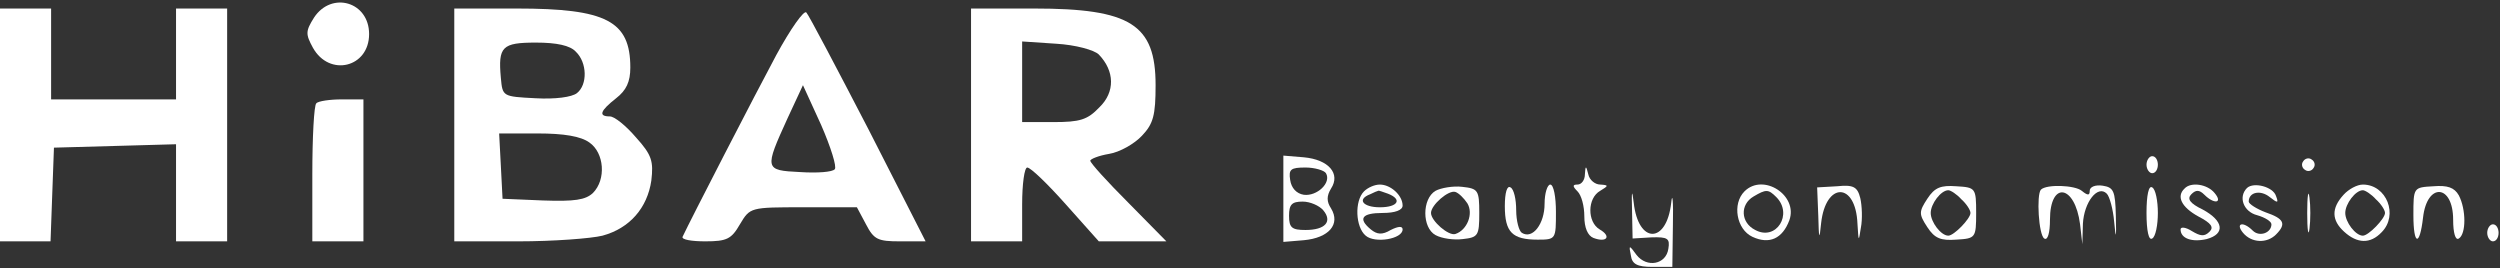
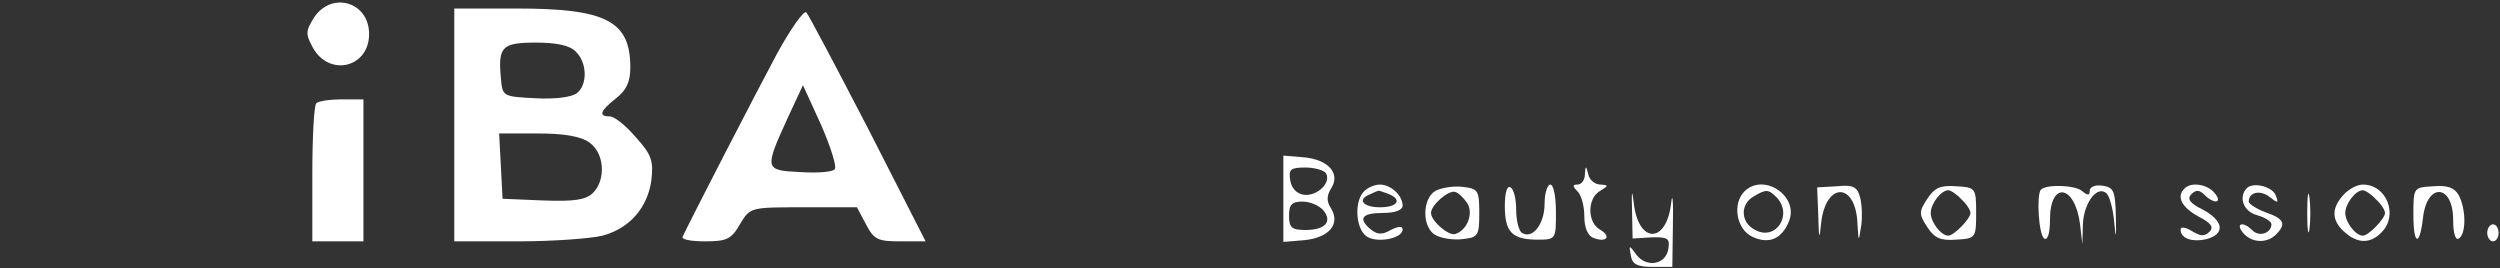
<svg xmlns="http://www.w3.org/2000/svg" width="587" height="63" viewBox="0 0 587 63" fill="none">
  <rect x="0" y="0" width="587" height="63" fill="#333333" stroke="none" />
  <path d="M73.732 4.133C71.732 7.333 71.732 7.999 73.466 11.199C77.332 18.133 86.666 15.866 86.666 7.999C86.666 0.399 77.866 -2.134 73.732 4.133Z" fill="white" />
-   <path d="M0 29.335V56.668H6H11.867L12.267 45.601L12.667 34.668L27.067 34.268L41.333 33.868V45.335V56.668H47.333H53.333V29.335V2.001H47.333H41.333V12.668V23.335H26.667H12V12.668V2.001H6H0V29.335Z" fill="white" />
  <path d="M106.666 29.335V56.668H121.733C129.866 56.668 138.799 56.001 141.466 55.335C147.866 53.601 151.999 48.801 152.933 42.401C153.466 37.868 153.066 36.401 149.333 32.268C146.933 29.468 144.266 27.335 143.199 27.335C140.399 27.335 140.933 26.001 144.666 23.068C147.066 21.201 147.999 19.201 147.999 15.868C147.999 4.935 142.399 2.001 121.333 2.001H106.666V29.335ZM135.199 12.135C137.866 14.668 137.999 19.868 135.466 21.868C134.266 22.801 130.399 23.335 125.733 23.068C117.999 22.668 117.999 22.668 117.599 18.268C116.933 10.935 117.866 10.001 125.866 10.001C130.666 10.001 133.866 10.668 135.199 12.135ZM138.399 33.468C141.866 35.868 142.399 42.135 139.199 45.335C137.466 46.935 134.933 47.335 127.466 47.068L117.999 46.668L117.599 38.935L117.199 31.335H126.266C132.399 31.335 136.399 32.001 138.399 33.468Z" fill="white" />
  <path d="M182.266 12.935C177.466 21.868 162.133 51.601 160.266 55.601C160 56.268 162.4 56.668 165.6 56.668C170.666 56.668 171.733 56.135 173.733 52.668C176.133 48.668 176.133 48.668 188.666 48.668H201.2L203.333 52.668C205.2 56.268 206.133 56.668 211.333 56.668H217.333L203.866 30.268C196.4 15.868 189.866 3.468 189.333 2.935C188.8 2.268 185.6 6.801 182.266 12.935ZM196 39.735C195.466 40.401 191.866 40.668 187.866 40.401C179.466 40.001 179.466 39.735 184.933 27.735L188.533 20.001L192.8 29.335C195.066 34.535 196.533 39.201 196 39.735Z" fill="white" />
-   <path d="M228 29.335V56.668H234H240V48.001C240 43.201 240.533 39.335 241.2 39.335C242 39.335 246 43.201 250.267 48.001L258 56.668H266H273.867L264.933 47.601C260 42.668 256 38.268 256 37.735C256 37.335 258 36.535 260.4 36.135C262.933 35.735 266.4 33.735 268.133 31.868C270.8 29.068 271.333 27.068 271.333 20.001C271.333 5.735 265.467 2.001 242.8 2.001H228V29.335ZM258 12.801C261.733 16.668 261.867 21.601 258.133 25.201C255.333 28.135 253.6 28.668 247.333 28.668H240V19.201V9.735L248 10.268C252.533 10.535 256.933 11.735 258 12.801Z" fill="white" />
  <path d="M74.267 24.268C73.734 24.668 73.334 32.268 73.334 40.935V56.668H79.334H85.334V40.001V23.335H80.267C77.467 23.335 74.667 23.735 74.267 24.268Z" fill="white" />
  <path d="M301.334 46.667V56.801L306.134 56.401C312.001 55.867 314.801 52.667 312.534 48.934C311.467 47.334 311.467 46.001 312.534 44.267C314.801 40.801 312.001 37.467 306.134 36.934L301.334 36.534V46.667ZM311.334 40.667C312.667 42.934 309.201 46.134 306.134 45.734C304.401 45.467 303.201 44.134 302.934 42.267C302.534 39.734 303.067 39.334 306.534 39.334C308.667 39.334 310.934 40.001 311.334 40.667ZM310.667 49.334C312.934 52.001 311.201 54.001 306.534 54.001C303.334 54.001 302.667 53.467 302.667 50.667C302.667 48.001 303.334 47.334 305.867 47.334C307.601 47.334 309.734 48.267 310.667 49.334Z" fill="white" />
-   <path d="M504 38.668C504 39.735 504.667 40.668 505.333 40.668C506.133 40.668 506.667 39.735 506.667 38.668C506.667 37.601 506.133 36.668 505.333 36.668C504.667 36.668 504 37.601 504 38.668Z" fill="white" />
-   <path d="M540.799 37.869C540.266 38.535 540.533 39.469 541.199 39.869C541.866 40.402 542.799 40.135 543.199 39.469C543.733 38.802 543.466 37.869 542.799 37.469C542.133 36.935 541.199 37.202 540.799 37.869Z" fill="white" />
  <path d="M372.133 40.933C372.133 42.266 371.333 43.333 370.4 43.333C369.2 43.333 369.2 43.733 370.4 44.933C371.333 45.866 372 48.4 372 50.8C372 53.466 372.8 55.333 374.133 55.866C377.333 57.066 378.4 55.466 375.6 53.866C372.667 52.133 372.667 46.533 375.733 44.8C377.733 43.599 377.733 43.466 375.733 43.333C374.533 43.333 373.2 42.266 372.933 40.933C372.4 38.8 372.267 38.8 372.133 40.933Z" fill="white" />
  <path d="M320.266 44.936C317.999 47.203 318.266 53.336 320.666 55.336C322.799 57.203 329.333 56.136 329.333 53.87C329.333 53.07 328.399 53.07 326.533 54.003C324.533 55.203 323.333 55.07 321.866 53.87C318.799 51.336 319.733 50.003 324.666 50.003C327.599 50.003 329.333 49.336 329.333 48.27C329.333 45.87 326.533 43.336 323.999 43.336C322.799 43.336 321.199 44.003 320.266 44.936ZM325.866 45.47C329.333 46.803 328.266 48.67 323.999 48.67C319.999 48.67 318.533 46.803 321.733 45.603C322.533 45.203 323.466 44.803 323.599 44.803C323.733 44.67 324.666 45.07 325.866 45.47Z" fill="white" />
  <path d="M337.066 44.803C333.866 46.67 333.866 53.47 337.066 55.203C338.533 56.003 341.333 56.403 343.466 56.136C347.066 55.736 347.333 55.337 347.333 50.003C347.333 44.67 347.066 44.27 343.333 43.87C341.199 43.603 338.266 44.136 337.066 44.803ZM344.533 47.736C345.999 50.136 344.533 54.003 341.733 54.937C340.133 55.47 335.999 51.87 335.999 50.003C335.999 48.136 340.133 44.536 341.733 45.07C342.533 45.337 343.733 46.536 344.533 47.736Z" fill="white" />
  <path d="M353.334 48.403C353.334 54.536 355.067 56.27 361.067 56.27C365.334 56.27 365.334 56.136 365.334 49.736C365.334 46.27 364.801 43.336 364.001 43.336C363.334 43.336 362.667 45.336 362.667 47.87C362.667 52.536 359.867 56.27 357.334 54.669C356.667 54.27 356.001 51.87 356.001 49.336C356.001 46.803 355.467 44.403 354.667 44.003C353.867 43.469 353.334 45.203 353.334 48.403Z" fill="white" />
  <path d="M383.2 49.335L383.333 56.001L387.733 55.735C391.6 55.601 392.133 56.001 391.733 58.401C391.2 62.135 386.666 62.935 384.266 59.868C382.533 57.468 382.4 57.468 382.933 60.001C383.2 62.001 384.4 62.668 388 62.668H392.666L392.8 52.668C392.933 47.201 392.666 44.935 392.4 47.601C391.333 57.335 384.666 57.335 383.6 47.601C383.2 44.268 383.066 44.801 383.2 49.335Z" fill="white" />
  <path d="M409.6 44.936C406.667 47.869 407.733 53.869 411.467 55.602C415.467 57.469 418.533 56.002 420.133 51.736C422.267 45.869 414 40.536 409.6 44.936ZM417.067 46.269C421.067 50.269 417.067 56.669 412.133 54.002C408.667 52.269 408.533 48.002 411.733 46.136C414.667 44.402 415.2 44.402 417.067 46.269Z" fill="white" />
  <path d="M426.933 50.667C427.066 56.267 427.199 56.534 427.599 52.4C428.666 42.667 435.733 42.667 436.133 52.534C436.399 56.8 436.399 56.934 436.933 53.467C437.333 51.467 437.199 48.267 436.799 46.534C436.133 43.867 435.199 43.334 431.333 43.734L426.666 44L426.933 50.667Z" fill="white" />
  <path d="M452.533 46.667C450.533 49.733 450.533 50.267 452.533 53.333C454.267 56 455.733 56.533 459.333 56.267C463.867 56 464 55.867 464 50C464 44.133 463.867 44 459.333 43.733C455.733 43.467 454.267 44 452.533 46.667ZM460.533 46.8C461.733 47.867 462.667 49.333 462.667 50C462.667 51.333 458.8 55.333 457.467 55.333C455.733 55.333 453.333 52.133 453.333 50C453.333 47.867 455.733 44.667 457.467 44.667C458 44.667 459.467 45.6 460.533 46.8Z" fill="white" />
  <path d="M479.2 44.536C478.134 45.736 478.667 55.203 480 56.003C480.8 56.536 481.334 54.669 481.334 51.603C481.334 42.403 487.2 43.336 488.4 52.669L488.934 57.336L489.067 52.536C489.334 47.469 492.534 43.336 494.667 45.469C495.334 46.136 496.134 49.069 496.4 52.003C496.8 56.403 496.934 56.136 496.8 50.669C496.667 44.803 496.267 44.003 493.734 43.603C492 43.336 490.667 43.869 490.667 44.803C490.667 45.869 490.267 46.003 488.8 44.803C487.2 43.469 480.534 43.203 479.2 44.536Z" fill="white" />
-   <path d="M504 50.001C504 54.268 504.533 56.535 505.333 56.001C506.133 55.601 506.667 52.801 506.667 50.001C506.667 47.201 506.133 44.401 505.333 44.001C504.533 43.468 504 45.735 504 50.001Z" fill="white" />
  <path d="M512.933 44.267C510.933 46.134 512.267 48.667 516.133 50.801C519.2 52.401 519.867 53.334 518.8 54.401C517.6 55.601 516.667 55.467 514.667 54.267C513.2 53.334 512 53.201 512 53.867C512 56.001 514.667 56.934 518.133 56.134C522.533 54.934 522.133 51.867 517.2 49.201C514.133 47.734 513.467 46.667 514.533 45.601C515.6 44.534 516.4 44.534 517.6 45.734C519.867 48.001 522 47.734 520 45.334C518.267 43.201 514.4 42.667 512.933 44.267Z" fill="white" />
  <path d="M527.599 44.135C525.466 46.268 526.799 49.735 529.999 50.535C531.866 51.068 533.332 52.002 533.332 52.668C533.332 54.668 530.532 55.735 528.932 54.135C526.666 51.868 524.799 52.402 526.666 54.668C528.666 57.068 532.266 57.202 534.399 55.068C536.932 52.535 536.266 51.335 531.999 49.868C529.866 49.068 527.999 47.868 527.999 47.335C527.999 45.068 530.799 44.535 532.932 46.268C534.799 47.735 535.066 47.735 534.399 46.002C533.732 43.868 529.199 42.668 527.599 44.135Z" fill="white" />
  <path d="M541.732 50.003C541.732 54.003 541.999 55.736 542.266 53.736C542.532 51.603 542.532 48.403 542.266 46.403C541.999 44.269 541.732 46.003 541.732 50.003Z" fill="white" />
  <path d="M550.267 45.736C547.334 48.936 547.467 51.736 550.401 54.403C553.467 57.203 556.534 57.336 559.201 54.536C563.201 50.536 560.401 43.336 554.801 43.336C553.467 43.336 551.467 44.403 550.267 45.736ZM557.867 46.803C559.067 47.869 560.001 49.336 560.001 50.002C560.001 51.336 556.134 55.336 554.801 55.336C553.067 55.336 550.667 52.136 550.667 50.002C550.667 47.869 553.067 44.669 554.801 44.669C555.334 44.669 556.801 45.602 557.867 46.803Z" fill="white" />
  <path d="M566.666 50.536C566.666 57.603 568.133 58.003 568.933 51.07C569.866 42.803 575.999 43.203 575.999 51.603C575.999 54.67 576.533 56.536 577.333 56.003C579.066 54.937 579.066 49.203 577.333 45.87C576.266 44.003 574.666 43.47 571.333 43.736C566.666 44.003 566.666 44.003 566.666 50.536Z" fill="white" />
  <path d="M584 54.668C584 55.735 584.667 56.668 585.333 56.668C586.133 56.668 586.667 55.735 586.667 54.668C586.667 53.601 586.133 52.668 585.333 52.668C584.667 52.668 584 53.601 584 54.668Z" fill="white" />
</svg>